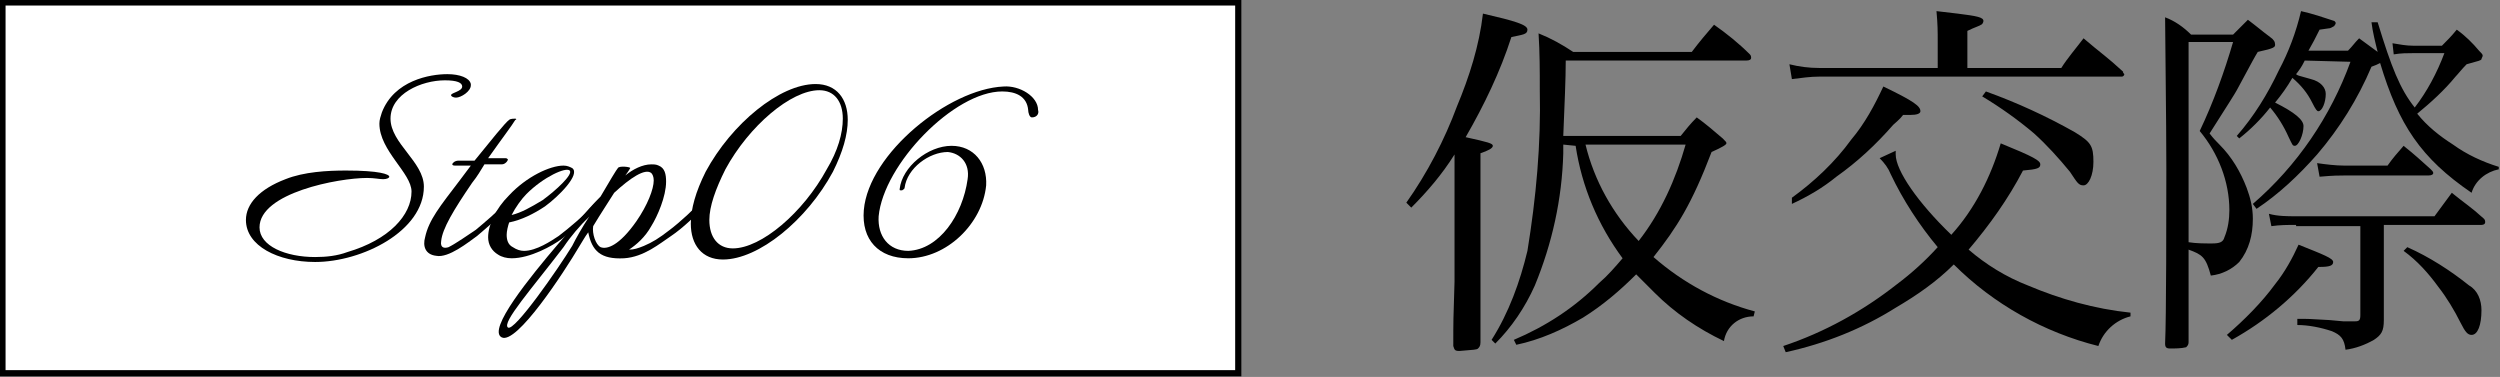
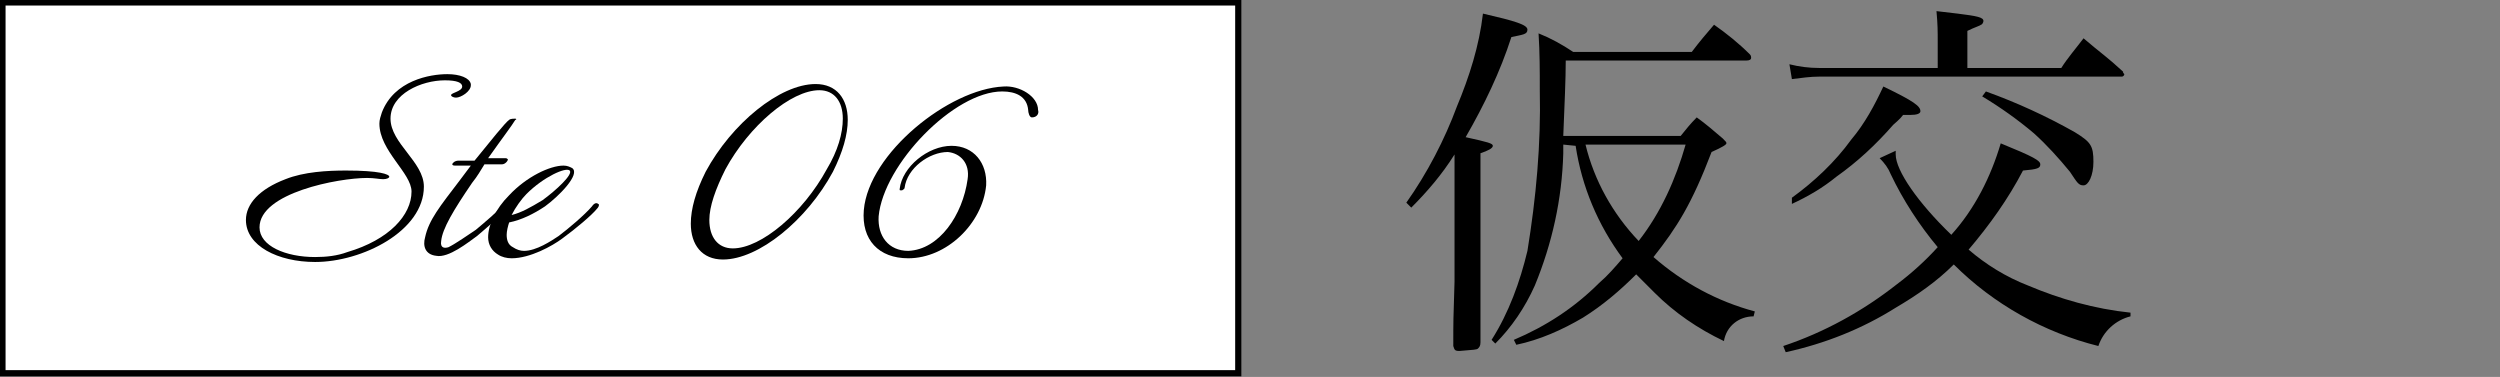
<svg xmlns="http://www.w3.org/2000/svg" version="1.1" id="レイヤー_1" x="0px" y="0px" width="202.3px" height="30.5px" viewBox="0 0 202.3 30.5" style="enable-background:new 0 0 202.3 30.5;" xml:space="preserve">
  <rect x="0" y="0" width="202.3" height="30.5" fill="#808080" stroke="none" />
  <style type="text/css">
	.st0{fill:#FFFFFF;stroke:#000000;stroke-width:0.5;stroke-miterlimit:10;}
</style>
  <g id="レイヤー_2_00000069355543500797144320000001073676337305174185_">
    <g id="レイヤー_1-2">
      <path d="M113.8,16.4c1.7-2.4,3.1-5.1,4.1-7.8c1-2.4,1.8-4.9,2.1-7.5c2.6,0.6,3.6,0.9,3.6,1.3s-0.4,0.4-1.3,0.6    c-0.9,2.8-2.2,5.5-3.7,8.1c1.8,0.4,2.2,0.5,2.2,0.7s-0.4,0.4-1,0.6v8.8v3.8v2.7c0,0.3-0.1,0.4-0.2,0.5s-0.3,0.1-1.5,0.2    c-0.4,0-0.4-0.1-0.5-0.4c0-2.1,0-2.1,0.1-5.2c0-2.2,0-2.2,0-4.3v-6c-1,1.6-2.2,3-3.5,4.3L113.8,16.4z M126.5,11.7    c0,0.2,0,0.5,0,0.7c-0.1,3.7-0.9,7.3-2.3,10.7c-0.8,1.8-1.9,3.4-3.2,4.7l-0.3-0.3c1.4-2.2,2.3-4.7,2.9-7.2c0.7-4.3,1.1-8.6,1-13    c0-1.6,0-3-0.1-4.6c1,0.4,1.9,0.9,2.8,1.5h9.6c0.6-0.8,1.2-1.5,1.8-2.2c1,0.7,2,1.5,2.9,2.4c0.1,0.1,0.1,0.2,0.1,0.3    c0,0.1-0.1,0.2-0.4,0.2h-14.6c0,1.5-0.1,3.6-0.2,6.1h9.5c0.4-0.5,0.8-1,1.3-1.5c0.7,0.5,1.4,1.1,2.1,1.7c0.3,0.3,0.3,0.3,0.3,0.4    s-0.3,0.3-1.2,0.7c-1.6,4.2-2.8,6.1-4.7,8.5c2.4,2.1,5.2,3.6,8.2,4.4l-0.1,0.4c-1.2,0-2.2,0.8-2.4,2c-2.1-1-4-2.3-5.6-3.9    c-0.5-0.5-0.9-0.9-1.5-1.5c-1.3,1.3-2.7,2.5-4.3,3.5c-1.7,1-3.5,1.8-5.4,2.2l-0.2-0.4c2.6-1.1,4.9-2.6,6.9-4.6    c0.7-0.6,1.3-1.3,1.9-2c-2-2.7-3.3-5.8-3.8-9.1L126.5,11.7z M128.3,11.7c0.7,2.9,2.2,5.6,4.3,7.8c1.8-2.3,3-5,3.8-7.8L128.3,11.7z    " />
      <path d="M144.3,28c3.3-1.1,6.4-2.8,9.2-5c1.2-0.9,2.3-1.9,3.3-3c-1.5-1.8-2.8-3.8-3.8-5.9c-0.2-0.5-0.5-0.9-0.9-1.3l1.3-0.6    c0,0.1,0,0.2,0,0.3c0,1.3,1.8,3.9,4.5,6.5c1.9-2.1,3.2-4.7,4-7.4c2.7,1.1,3.2,1.4,3.2,1.7s-0.2,0.4-1.4,0.5    c-1.2,2.3-2.7,4.4-4.4,6.4c1.4,1.2,3,2.2,4.8,2.9c2.6,1.1,5.4,1.9,8.3,2.2v0.3c-1.2,0.3-2.2,1.2-2.6,2.4    c-4.4-1.1-8.5-3.4-11.7-6.6c-1.4,1.4-3,2.5-4.7,3.5c-2.7,1.7-5.7,2.9-8.9,3.6L144.3,28z M166.8,5.5c0.5-0.8,1.2-1.6,1.8-2.4    c1.4,1.2,1.9,1.5,3.2,2.7c0,0.1,0,0.1,0.1,0.2c0,0.1-0.1,0.2-0.2,0.2h-24.5c-0.7,0-1.4,0.1-2.2,0.2l-0.2-1.2    c0.8,0.2,1.6,0.3,2.4,0.3h9.6V3.4c0-0.9,0-1.4-0.1-2.5l1.7,0.2c1.6,0.2,2.1,0.3,2.1,0.6c0,0.1-0.1,0.3-0.2,0.3    c-0.1,0.1-0.5,0.2-1.1,0.5v3L166.8,5.5z M145,16c1.8-1.3,3.5-2.9,4.8-4.7c1.1-1.3,1.9-2.8,2.6-4.3c2.5,1.2,3,1.6,3,2    c0,0.2-0.3,0.3-0.8,0.3c-0.8,0-0.2,0-0.6,0c-0.3,0.4-0.6,0.6-0.8,0.8c-1.4,1.6-2.9,3-4.6,4.2c-1.1,0.9-2.3,1.6-3.6,2.2L145,16z     M160.7,7.4c2.5,0.9,4.9,2,7.2,3.3c1.3,0.8,1.5,1.1,1.5,2.4c0,1.1-0.4,1.9-0.8,1.9s-0.5-0.2-1.1-1.1c-0.9-1.1-1.9-2.2-2.9-3.1    c-1.3-1.1-2.7-2.1-4.2-3L160.7,7.4z" />
-       <path d="M177.1,22.2c0,1.7,0,1.7,0,4.1v1.4c0,0.2-0.1,0.3-0.2,0.4c-0.4,0.1-0.9,0.1-1.3,0.1c-0.3,0-0.4-0.1-0.4-0.4    c0.1-2,0.1-10.6,0.1-14.2c0-3.9-0.1-10.7-0.1-12.2c0.8,0.3,1.5,0.8,2.1,1.4h3.4c0.4-0.4,0.8-0.8,1.2-1.2c0.8,0.6,1,0.8,1.8,1.4    c0.3,0.2,0.4,0.4,0.4,0.6s0,0.3-1.4,0.6c-0.3,0.5-0.3,0.5-1.7,3.1c-0.1,0.2-0.8,1.3-2.2,3.5c0.3,0.4,0.6,0.7,0.8,0.9    c1,1,1.7,2.2,2.2,3.5c0.3,0.8,0.5,1.6,0.5,2.5c0,1.3-0.3,2.5-1.1,3.5c-0.6,0.6-1.4,1-2.3,1.1c-0.4-1.5-0.7-1.7-1.8-2.1L177.1,22.2    z M177.1,19.6c0.6,0.1,1.3,0.1,1.9,0.1c0.6,0,0.9-0.1,1-0.5c0.3-0.7,0.4-1.5,0.4-2.2c0-2.3-0.9-4.6-2.4-6.4c1.1-2.3,2-4.8,2.7-7.2    h-3.6L177.1,19.6z M180.2,27.1c1.4-1.2,2.8-2.6,3.9-4.1c0.8-1,1.4-2.1,1.9-3.2c2,0.8,2.8,1.1,2.8,1.4s-0.3,0.4-1.1,0.4h-0.1    c-1.9,2.4-4.3,4.4-7,5.9L180.2,27.1z M186.5,4.9c-0.3,0.6-0.4,0.7-0.7,1.1c0.1,0.1,0.1,0.1,1.2,0.4c0.8,0.2,1.2,0.7,1.2,1.2    c0,0.7-0.3,1.4-0.6,1.4c-0.1,0-0.2-0.1-0.5-0.7c-0.4-0.8-0.9-1.4-1.6-2c-0.4,0.7-0.9,1.4-1.4,2c1.6,0.8,2.3,1.4,2.3,1.9    c0,0.7-0.4,1.6-0.7,1.6c-0.2,0-0.2-0.1-0.5-0.7c-0.4-0.9-0.9-1.7-1.5-2.4c-0.7,0.9-1.6,1.8-2.5,2.5L181,11    c1.4-1.6,2.5-3.4,3.4-5.3c0.8-1.5,1.4-3.1,1.8-4.8c0.9,0.2,1.8,0.5,2.7,0.8c0.1,0.1,0.1,0.1,0.1,0.2c0,0.1-0.1,0.1-0.1,0.2    c-0.2,0.1-0.3,0.2-0.5,0.2l-0.7,0.1c-0.4,0.8-0.5,1-0.9,1.7h3.2c0.4-0.4,0.5-0.6,0.9-1l1.5,1.1c-0.2-0.8-0.4-1.6-0.5-2.4h0.5    c1.1,3.6,1.8,5.4,3,6.9c1-1.3,1.8-2.8,2.4-4.4h-2.5c-0.5,0-1,0-1.6,0.1l-0.1-0.9c0.6,0.1,1.1,0.2,1.7,0.2h2.3    c0.4-0.4,0.8-0.8,1.2-1.3c0.7,0.5,1.3,1.1,1.8,1.7c0.2,0.2,0.3,0.3,0.3,0.4c0,0.1-0.1,0.2-0.1,0.3c-0.1,0.1-0.1,0.1-1.2,0.4    c-0.4,0.4-0.7,0.8-0.9,1c-0.9,1.1-2,2.1-3.1,3c0.8,1,1.8,1.8,2.9,2.5c1.1,0.8,2.4,1.4,3.7,1.8v0.2c-1,0.2-1.9,0.9-2.2,1.9    c-4.1-2.8-5.9-5.5-7.4-10.5c-0.2,0.1-0.4,0.2-0.7,0.3c-1.1,2.6-2.6,5-4.4,7.1c-1.5,1.7-3.1,3.2-4.9,4.4l-0.3-0.4    c3.6-3.1,6.3-7.1,7.9-11.5L186.5,4.9z M185.8,18.2c-0.7,0-1.3,0-2,0.1l-0.2-1c0.7,0.2,1.5,0.2,2.2,0.2H197l1.4-1.9    c1.1,0.9,1.5,1.1,2.6,2.1c0.1,0.1,0.1,0.2,0.1,0.3c0,0.1-0.1,0.2-0.3,0.2h-7.9v7.7c0,0.9-0.2,1.2-0.8,1.6    c-0.7,0.4-1.5,0.7-2.3,0.8c-0.1-0.9-0.4-1.2-1.1-1.5c-0.9-0.3-1.9-0.5-2.8-0.5v-0.5c0.9,0,0.9,0,2.6,0.1l1.1,0.1h1    c0.3,0,0.4-0.1,0.4-0.5v-7.2H185.8z M187.5,13.2c0.7,0.1,1.5,0.2,2.2,0.2h3.5c0.5-0.7,0.7-0.9,1.3-1.6c1,0.8,1.3,1.1,2.2,1.9    c0.1,0.1,0.2,0.2,0.2,0.3c0,0.1-0.1,0.2-0.4,0.2h-6.8c-0.4,0-0.9,0-2,0.1L187.5,13.2z M194.8,20c1.8,0.8,3.5,1.9,5,3.1    c0.7,0.4,1,1.2,1,2c0,1.2-0.3,2-0.8,2c-0.3,0-0.5-0.2-0.9-1c-0.5-1-1.1-2-1.8-2.9c-0.8-1.1-1.7-2.1-2.8-2.9L194.8,20z" />
      <rect x="0.2" y="0.2" class="st0" width="100" height="30" />
      <g>
        <g>
          <path d="M38.1,6.9c0,0.5-0.8,1-1.2,1c-0.2,0-0.4-0.1-0.4-0.2c0-0.2,0.9-0.3,0.9-0.7c0-0.3-0.4-0.5-1.4-0.5      c-1.9,0-4.4,1.1-4.4,3.1c0,2,2.7,3.5,2.7,5.5c0,3.6-5,6.1-8.8,6.1c-3,0-5.6-1.3-5.6-3.4c0-1.3,1.1-2.5,3.2-3.3      c1.5-0.6,3.4-0.7,4.9-0.7c2.7,0,3.5,0.3,3.5,0.5c0,0.1-0.2,0.2-0.5,0.2s-0.7-0.1-1.3-0.1c-2.3,0-8.7,1.2-8.7,4      c0,1.5,2.1,2.4,4.5,2.4c0.9,0,1.8-0.1,2.6-0.4c3.4-1,5.2-3,5.2-4.9c0-1.5-2.6-3.3-2.6-5.5c0-0.3,0.1-0.6,0.2-0.9      C31.9,6.5,34.8,6,36.2,6c1,0,1.8,0.3,1.9,0.8C38.1,6.8,38.1,6.9,38.1,6.9z" />
          <path d="M39.5,12.8h1.3c0.2,0,0.2,0,0.3,0.1c0,0.1-0.2,0.4-0.5,0.4h-1.4c-0.3,0.5-0.6,1-1,1.5c-1.5,2.2-2.4,3.7-2.5,4.7      c-0.1,0.6,0.3,0.6,0.6,0.5c0.6-0.3,1.6-1,2.2-1.4c0.6-0.5,1.9-1.6,2.2-2c0.1-0.1,0.3-0.1,0.4,0c0.1,0.1,0.1,0.2-0.1,0.3      c-0.4,0.5-1.7,1.6-2.4,2.2c-0.7,0.5-2.3,1.8-3.3,1.6c-0.9-0.1-1.1-0.8-0.9-1.5c0.3-1.4,1.2-2.5,2.8-4.6c0.3-0.4,0.6-0.8,0.9-1.2      h-1.3c-0.2,0-0.2-0.1-0.2-0.1c0-0.1,0.2-0.3,0.5-0.3h1.3c1.3-1.6,2.5-3.1,2.8-3.3c0.1-0.1,0.4-0.1,0.5-0.1c0.1,0,0.1,0.1,0,0.1      C41.4,10.2,40.7,11.1,39.5,12.8z" />
          <path d="M48.3,16.9c-0.4,0.5-1.7,1.6-2.8,2.4c-0.8,0.6-2.6,1.6-4.1,1.6c-0.4,0-0.8-0.1-1.1-0.3c-0.5-0.3-0.8-0.8-0.8-1.4      c0-1,0.6-2.3,1.7-3.4c1.4-1.5,3.3-2.4,4.4-2.4c0.3,0,0.5,0.1,0.7,0.2c0.7,0.5-1.1,2.3-2.2,3.1c-0.9,0.6-1.9,1.1-2.9,1.3      c-0.1,0.3-0.2,0.7-0.2,1c0,0.4,0.1,0.8,0.5,1c0.3,0.2,0.6,0.3,0.9,0.3c1,0,2.2-0.8,2.8-1.2c0.8-0.6,2.1-1.7,2.7-2.4      c0.2-0.3,0.4-0.3,0.5-0.2C48.5,16.5,48.5,16.7,48.3,16.9z M42.6,15.7c-0.4,0.4-0.9,1.1-1.2,1.7c0.8-0.2,1.5-0.6,2.5-1.2      c1.1-0.8,2.5-2.1,2.2-2.4C45.8,13.5,44,14.3,42.6,15.7z" />
-           <path d="M54.3,19.1c-0.9,0.6-2.2,1.7-3.8,1.8c-1.9,0.1-2.6-0.6-2.9-2.1c-0.3,0.4-0.5,0.8-0.7,1.1c-1.3,2.2-5.1,8-6.3,7.4      c-1.2-0.6,2.3-4.9,4.6-7.6c1-1.1,2.2-2.6,3.4-3.8c0.7-1.2,1.3-2.2,1.4-2.3c0.1-0.2,1-0.1,1,0c0,0-0.1,0.2-0.4,0.6      c0.6-0.5,1.4-0.9,2.1-0.9c0.2,0,0.4,0,0.6,0.1c0.5,0.2,0.6,0.7,0.6,1.3c0,1.2-0.7,2.8-1.2,3.6c-0.5,0.9-1.2,1.5-1.8,1.9      c0.4,0,0.7-0.1,1.2-0.3c0.7-0.3,1.2-0.6,2.1-1.3c0.8-0.6,2.1-1.8,2.4-2.2c0.3-0.3,0.6-0.1,0.4,0.2      C56.5,17.3,55.2,18.5,54.3,19.1z M45.6,20c-2.6,3.4-5,6.1-4.5,6.5c0.5,0.4,4.1-4.8,5.2-6.6c0.3-0.6,0.8-1.5,1.4-2.4      C46.9,18.3,46.2,19.1,45.6,20z M49.7,15.6c-0.5,0.8-1.1,1.7-1.7,2.7c-0.1,0.6,0.2,1.5,0.6,1.7c0.5,0.2,1.5-0.1,2.9-2.1      c0.9-1.3,1.4-2.6,1.4-3.3c0-0.3-0.1-0.5-0.2-0.6C52.2,13.6,51,14.4,49.7,15.6z" />
          <path d="M58.5,21c-1.7,0-2.6-1.2-2.6-2.9c0-1.2,0.4-2.6,1.2-4.2c2.1-3.9,6-7.1,8.9-7.1c1.7,0,2.6,1.2,2.6,2.9      c0,1.2-0.4,2.6-1.2,4.2C65.3,17.8,61.4,21,58.5,21z M68.2,9.6c0-1.4-0.7-2.3-1.9-2.3c-2.3,0-5.7,2.9-7.6,6.4      c-0.8,1.6-1.3,3-1.3,4.1c0,1.4,0.7,2.3,1.9,2.3c2.3,0,5.7-2.9,7.6-6.4C67.8,12.2,68.2,10.8,68.2,9.6z" />
          <path d="M83.5,9.5c-0.2,0-0.3-0.4-0.3-0.6c-0.1-1.1-1-1.5-2.1-1.5c-3.9,0-9.6,5.9-10,10.1c-0.1,1.6,0.8,2.8,2.4,2.8      c2.5-0.1,4.4-2.9,4.8-5.8c0.2-1.3-0.6-2.1-1.6-2.2c-1.5,0-3.3,1.3-3.5,2.9c0,0.1-0.2,0.2-0.2,0.2c0,0-0.1,0-0.1,0      c-0.1,0-0.1,0-0.1-0.1c0.2-1.8,2.3-3.5,4.2-3.5c1.8,0,2.9,1.4,2.8,3.2c-0.3,3.1-3.2,5.9-6.3,5.9c-2.4,0-3.8-1.5-3.6-3.9      c0.4-4.6,6.9-9.8,11.3-10c1.3-0.1,2.8,0.8,2.8,1.9C84.1,9.2,83.9,9.5,83.5,9.5z" />
        </g>
      </g>
    </g>
  </g>
</svg>